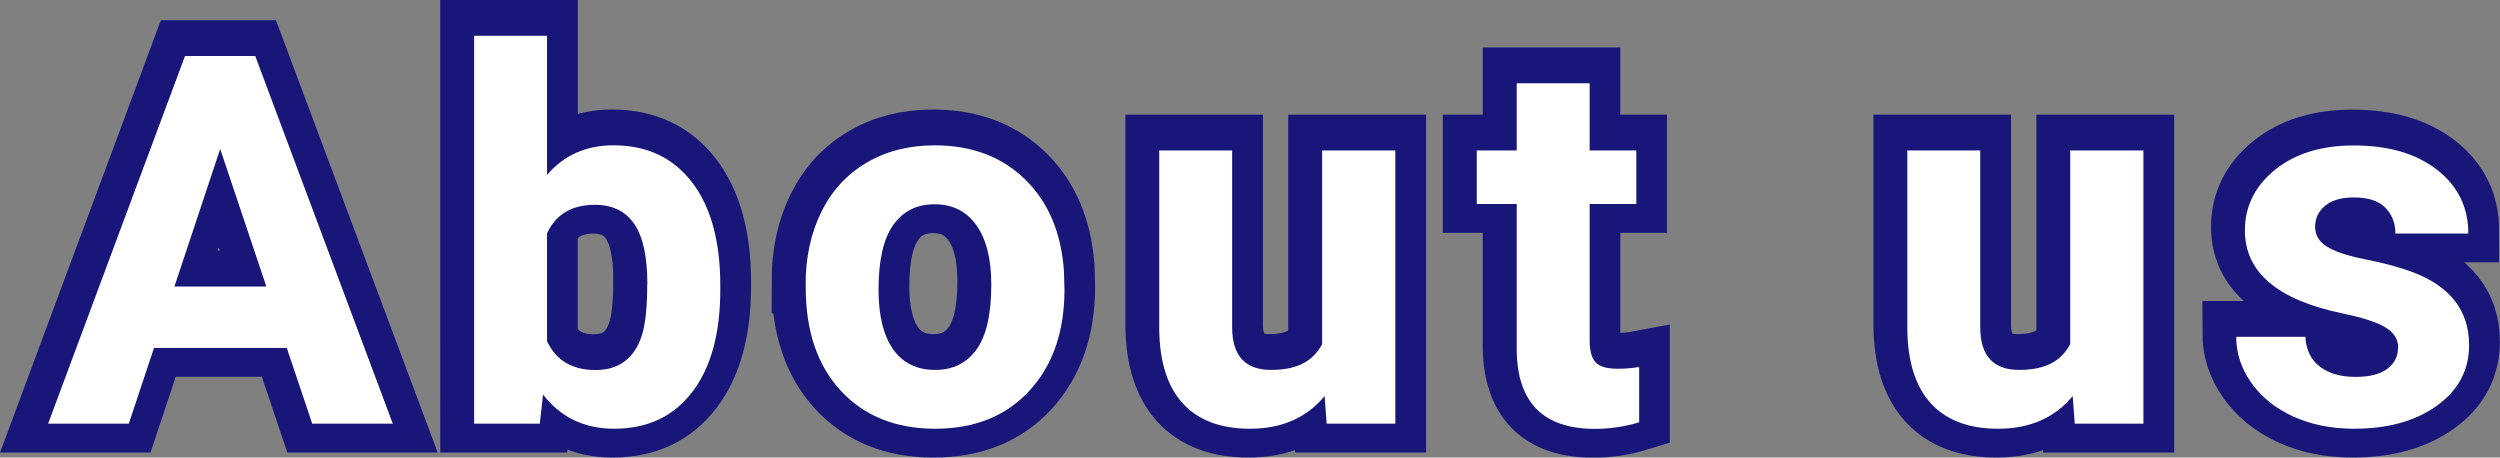
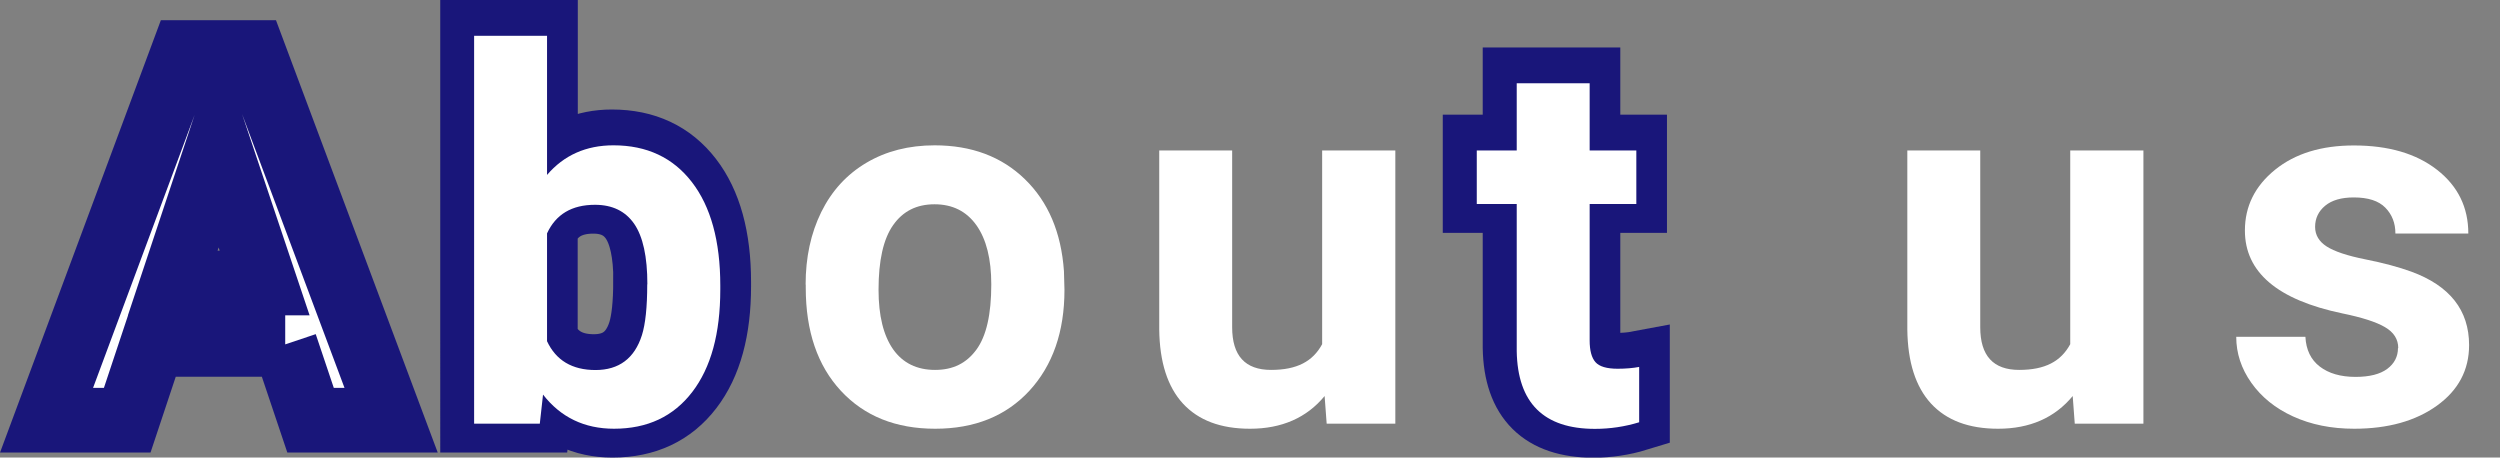
<svg xmlns="http://www.w3.org/2000/svg" id="_レイヤー_2" data-name="レイヤー 2" viewBox="0 0 193.36 35.39">
  <rect x="0" y="0" width="193.36" height="35.39" fill="#808080" stroke="none" />
  <defs>
    <style>
      .cls-1 {
        stroke-width: 0px;
      }

      .cls-1, .cls-2 {
        fill: #fff;
      }

      .cls-2 {
        stroke: #19167a;
        stroke-miterlimit: 10;
        stroke-width: 5px;
      }
    </style>
  </defs>
  <g id="_レイヤー_1-2" data-name="レイヤー 1">
    <g>
      <g>
        <path class="cls-2" d="M22.06,26.64h-10.27l-1.95,5.86H3.6L14.18,4.06h5.43l10.64,28.44h-6.23l-1.97-5.86ZM13.36,21.89h7.11l-3.57-10.64-3.54,10.64Z" />
        <path class="cls-2" d="M55.59,22.13c0,3.39-.72,6.03-2.17,7.92s-3.46,2.84-6.05,2.84c-2.29,0-4.12-.88-5.49-2.64l-.25,2.25h-5.08V2.5h5.64v10.76c1.3-1.52,3.01-2.29,5.14-2.29,2.58,0,4.6.95,6.06,2.84s2.2,4.56,2.2,8v.31ZM49.94,21.72c0-2.14-.34-3.69-1.02-4.68-.68-.98-1.69-1.47-3.03-1.47-1.8,0-3.03.74-3.71,2.21v8.34c.69,1.48,1.94,2.23,3.75,2.23s3.02-.9,3.59-2.7c.27-.86.41-2.17.41-3.93Z" />
-         <path class="cls-2" d="M62.18,21.74c0-2.1.4-3.96,1.21-5.61.81-1.64,1.97-2.91,3.49-3.81,1.52-.9,3.28-1.35,5.28-1.35,2.85,0,5.18.87,6.98,2.62,1.8,1.75,2.81,4.11,3.02,7.11l.04,1.45c0,3.24-.91,5.84-2.71,7.8-1.81,1.96-4.24,2.94-7.29,2.94s-5.48-.98-7.29-2.93-2.72-4.61-2.72-7.97v-.25ZM67.83,22.14c0,2.01.38,3.54,1.13,4.61.75,1.06,1.84,1.59,3.24,1.59s2.43-.52,3.2-1.57c.77-1.05,1.15-2.73,1.15-5.04,0-1.97-.38-3.49-1.15-4.58-.77-1.08-1.85-1.62-3.24-1.62s-2.45.54-3.2,1.61c-.76,1.08-1.13,2.74-1.13,5Z" />
-         <path class="cls-2" d="M102.34,30.35c-1.39,1.69-3.32,2.54-5.78,2.54-2.27,0-3.99-.65-5.19-1.95-1.19-1.3-1.8-3.21-1.83-5.72v-13.85h5.64v13.67c0,2.2,1,3.3,3.01,3.3s3.23-.66,3.95-1.99v-14.98h5.66v21.13h-5.31l-.16-2.15Z" />
        <path class="cls-2" d="M122.82,6.17v5.2h3.61v4.14h-3.61v10.55c0,.78.15,1.34.45,1.68.3.34.87.51,1.72.51.62,0,1.18-.05,1.66-.14v4.28c-1.11.34-2.25.51-3.42.51-3.96,0-5.98-2-6.05-6v-11.39h-3.09v-4.14h3.09v-5.2h5.64Z" />
-         <path class="cls-2" d="M160.2,30.35c-1.39,1.69-3.32,2.54-5.78,2.54-2.27,0-3.99-.65-5.19-1.95-1.19-1.3-1.8-3.21-1.83-5.72v-13.85h5.64v13.67c0,2.2,1,3.3,3.01,3.3s3.23-.66,3.95-1.99v-14.98h5.66v21.13h-5.31l-.16-2.15Z" />
-         <path class="cls-2" d="M185.37,26.66c0-.69-.34-1.23-1.03-1.63-.68-.4-1.78-.75-3.29-1.06-5.03-1.05-7.54-3.19-7.54-6.41,0-1.88.78-3.44,2.33-4.7,1.56-1.26,3.59-1.88,6.1-1.88,2.68,0,4.83.63,6.44,1.89,1.61,1.26,2.41,2.9,2.41,4.92h-5.64c0-.81-.26-1.47-.78-2s-1.33-.79-2.44-.79c-.95,0-1.69.21-2.21.64s-.78.98-.78,1.64c0,.62.3,1.13.89,1.51.59.38,1.59.72,3,1,1.41.28,2.59.6,3.55.95,2.98,1.09,4.47,2.99,4.47,5.68,0,1.93-.83,3.49-2.48,4.68s-3.79,1.79-6.41,1.79c-1.77,0-3.34-.32-4.72-.95s-2.45-1.5-3.23-2.6c-.78-1.1-1.17-2.29-1.17-3.56h5.35c.05,1,.42,1.77,1.11,2.3.69.53,1.61.8,2.77.8,1.08,0,1.9-.21,2.45-.62s.83-.95.83-1.61Z" />
      </g>
      <g>
-         <path class="cls-1" d="M22.18,26.91h-10.27l-1.95,5.86H3.72L14.31,4.33h5.43l10.64,28.44h-6.23l-1.97-5.86ZM13.49,22.16h7.11l-3.57-10.64-3.54,10.64Z" />
        <path class="cls-1" d="M55.71,22.4c0,3.39-.72,6.03-2.17,7.92s-3.46,2.84-6.05,2.84c-2.29,0-4.12-.88-5.49-2.64l-.25,2.25h-5.08V2.77h5.64v10.76c1.3-1.52,3.01-2.29,5.14-2.29,2.58,0,4.6.95,6.06,2.84s2.2,4.56,2.2,8v.31ZM50.07,21.99c0-2.14-.34-3.69-1.02-4.68-.68-.98-1.69-1.47-3.03-1.47-1.8,0-3.03.74-3.71,2.21v8.34c.69,1.48,1.94,2.23,3.75,2.23s3.02-.9,3.59-2.7c.27-.86.41-2.17.41-3.93Z" />
        <path class="cls-1" d="M62.31,22.01c0-2.1.4-3.96,1.21-5.61.81-1.64,1.97-2.91,3.49-3.81,1.52-.9,3.28-1.35,5.28-1.35,2.85,0,5.18.87,6.98,2.62,1.8,1.75,2.81,4.11,3.02,7.11l.04,1.45c0,3.24-.91,5.84-2.71,7.8-1.81,1.96-4.24,2.94-7.29,2.94s-5.48-.98-7.29-2.93-2.72-4.61-2.72-7.97v-.25ZM67.95,22.41c0,2.01.38,3.54,1.13,4.61.75,1.06,1.84,1.59,3.24,1.59s2.43-.52,3.2-1.57c.77-1.05,1.15-2.73,1.15-5.04,0-1.97-.38-3.49-1.15-4.58-.77-1.08-1.85-1.62-3.24-1.62s-2.45.54-3.2,1.61c-.76,1.08-1.13,2.74-1.13,5Z" />
        <path class="cls-1" d="M102.46,30.62c-1.39,1.69-3.32,2.54-5.78,2.54-2.27,0-3.99-.65-5.19-1.95-1.19-1.3-1.8-3.21-1.83-5.72v-13.85h5.64v13.67c0,2.2,1,3.3,3.01,3.3s3.23-.66,3.95-1.99v-14.98h5.66v21.13h-5.31l-.16-2.15Z" />
        <path class="cls-1" d="M122.95,6.44v5.2h3.61v4.14h-3.61v10.55c0,.78.15,1.34.45,1.68.3.34.87.51,1.72.51.62,0,1.18-.05,1.66-.14v4.28c-1.11.34-2.25.51-3.42.51-3.96,0-5.98-2-6.05-6v-11.39h-3.09v-4.14h3.09v-5.2h5.64Z" />
        <path class="cls-1" d="M160.32,30.62c-1.39,1.69-3.32,2.54-5.78,2.54-2.27,0-3.99-.65-5.19-1.95-1.19-1.3-1.8-3.21-1.83-5.72v-13.85h5.64v13.67c0,2.2,1,3.3,3.01,3.3s3.23-.66,3.95-1.99v-14.98h5.66v21.13h-5.31l-.16-2.15Z" />
        <path class="cls-1" d="M185.49,26.93c0-.69-.34-1.23-1.03-1.63-.68-.4-1.78-.75-3.29-1.06-5.03-1.05-7.54-3.19-7.54-6.41,0-1.88.78-3.44,2.33-4.7,1.56-1.26,3.59-1.88,6.1-1.88,2.68,0,4.83.63,6.44,1.89,1.61,1.26,2.41,2.9,2.41,4.92h-5.64c0-.81-.26-1.47-.78-2s-1.33-.79-2.44-.79c-.95,0-1.69.21-2.21.64s-.78.98-.78,1.64c0,.62.3,1.13.89,1.51.59.38,1.59.72,3,1,1.41.28,2.59.6,3.55.95,2.98,1.09,4.47,2.99,4.47,5.68,0,1.93-.83,3.49-2.48,4.68s-3.79,1.79-6.41,1.79c-1.77,0-3.34-.32-4.72-.95s-2.45-1.5-3.23-2.6c-.78-1.1-1.17-2.29-1.17-3.56h5.35c.05,1,.42,1.77,1.11,2.3.69.53,1.61.8,2.77.8,1.08,0,1.9-.21,2.45-.62s.83-.95.83-1.61Z" />
      </g>
    </g>
  </g>
</svg>